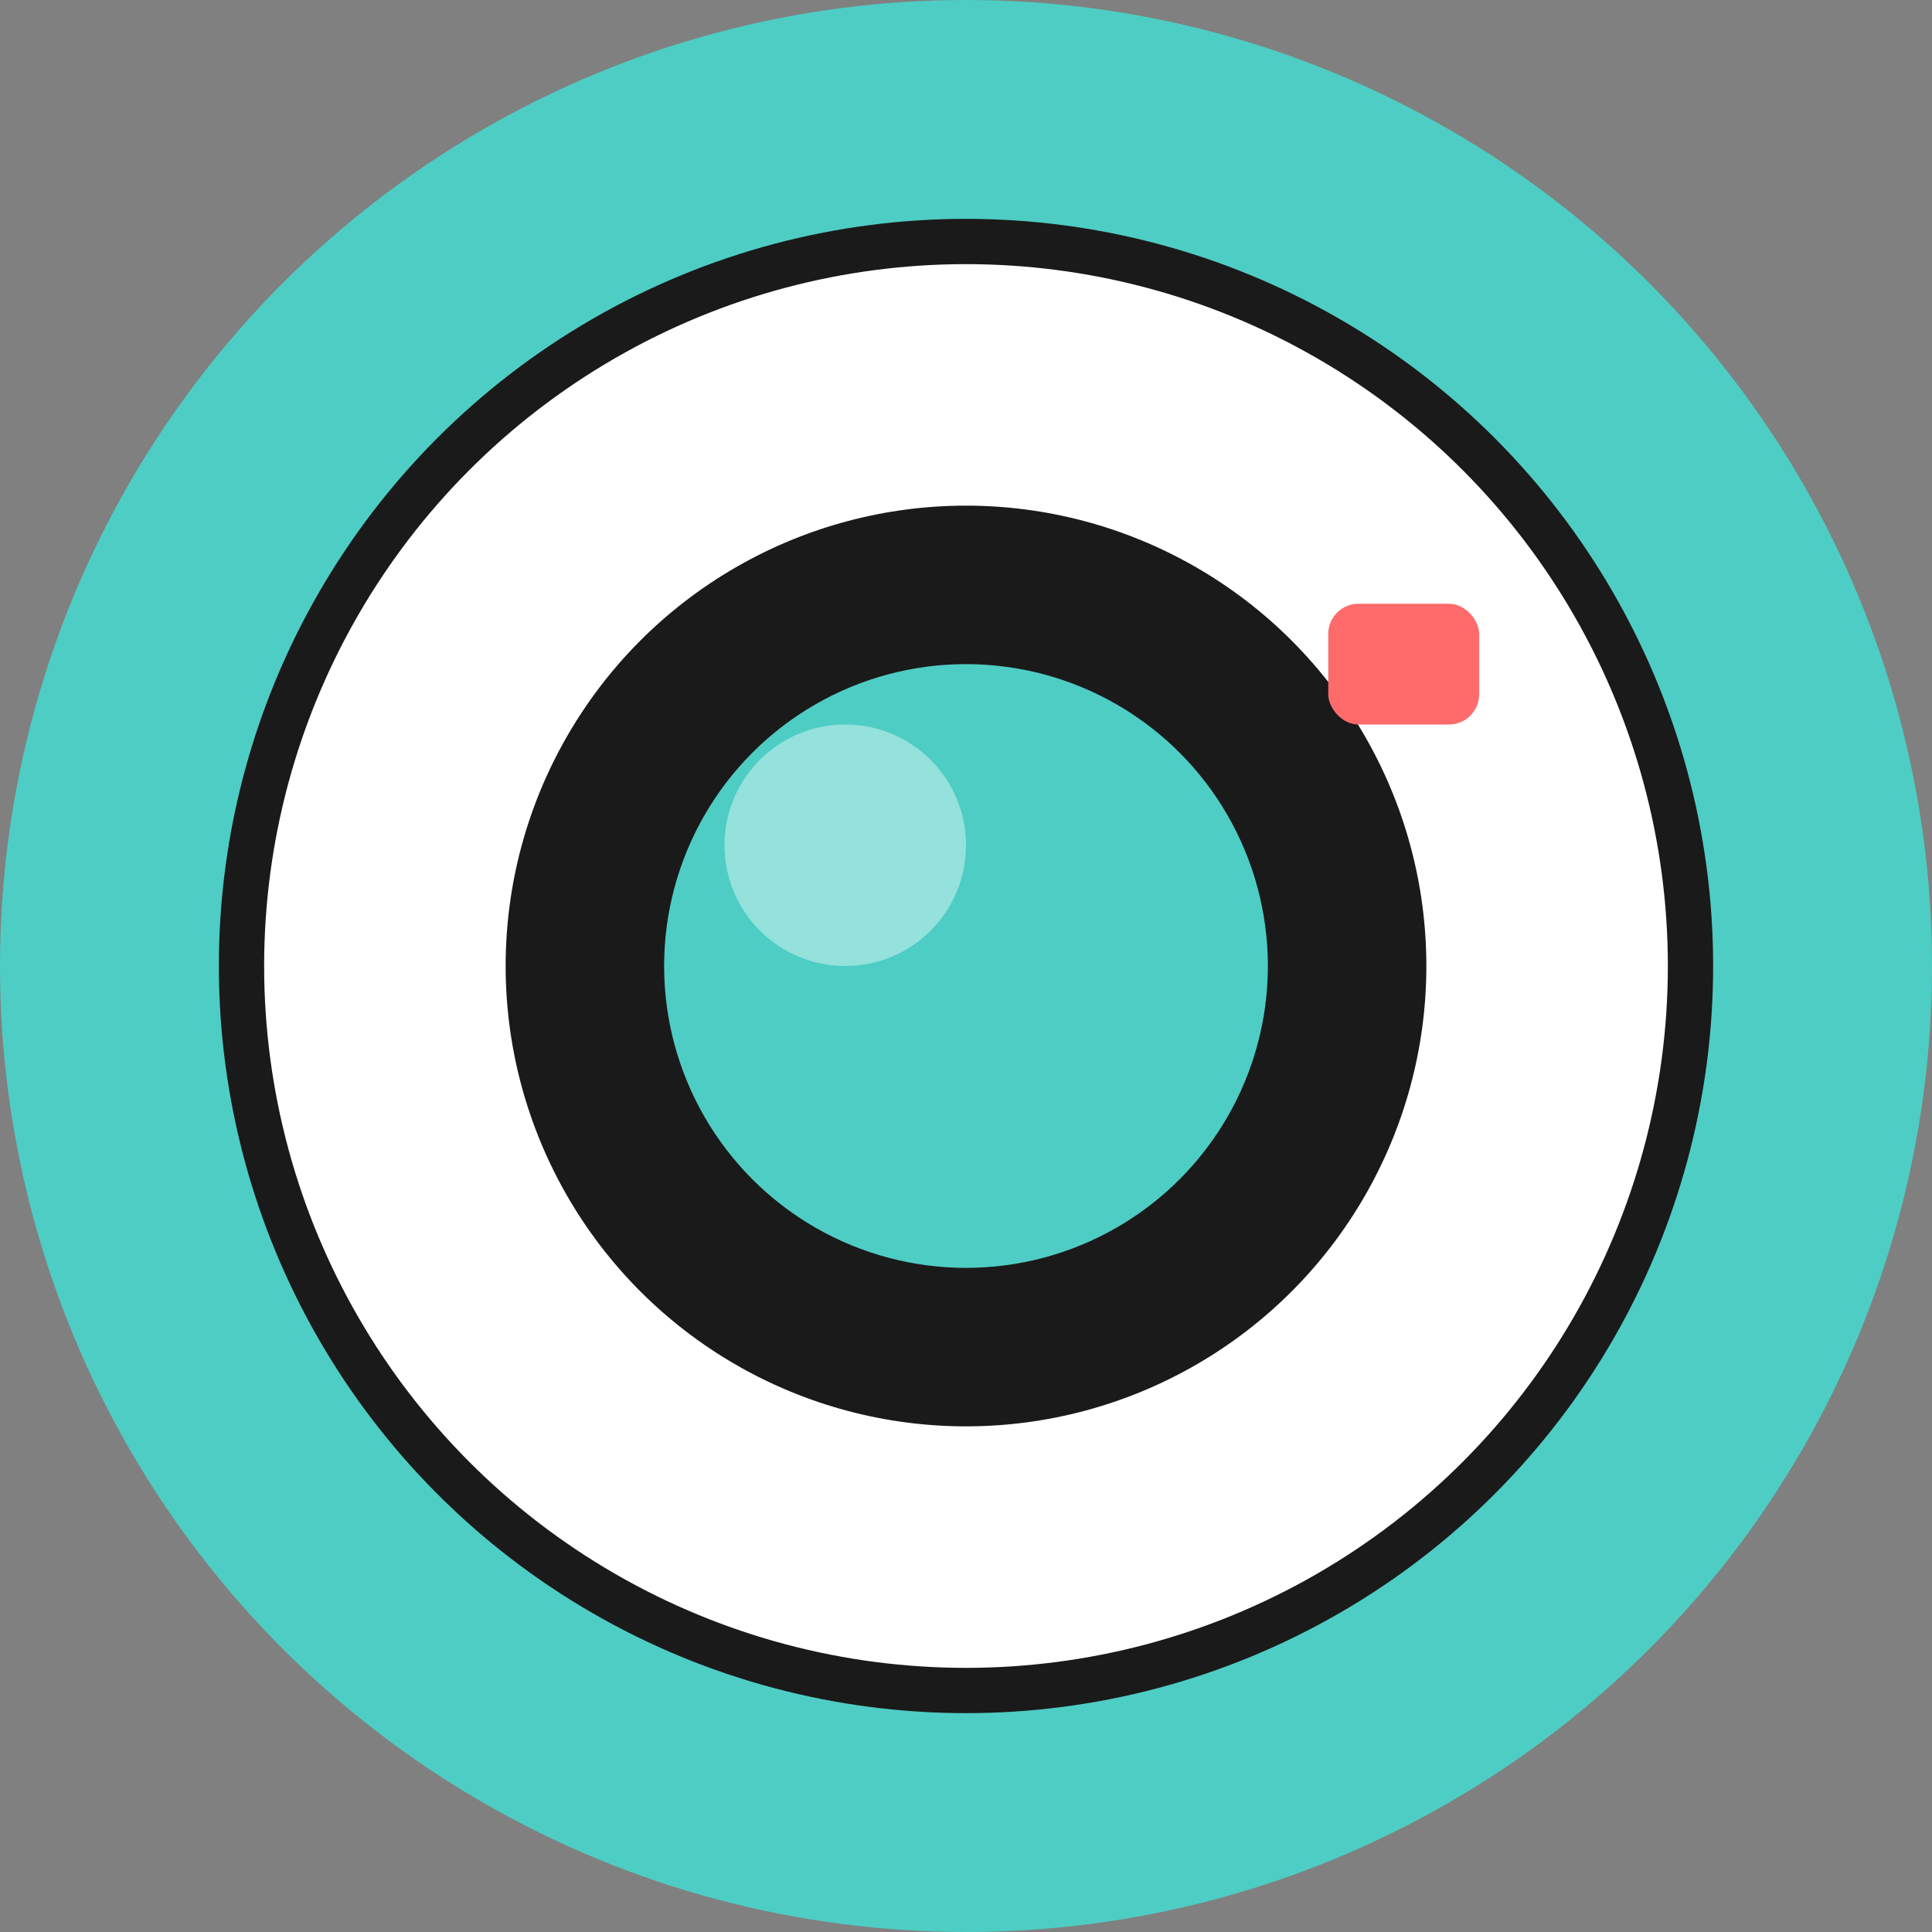
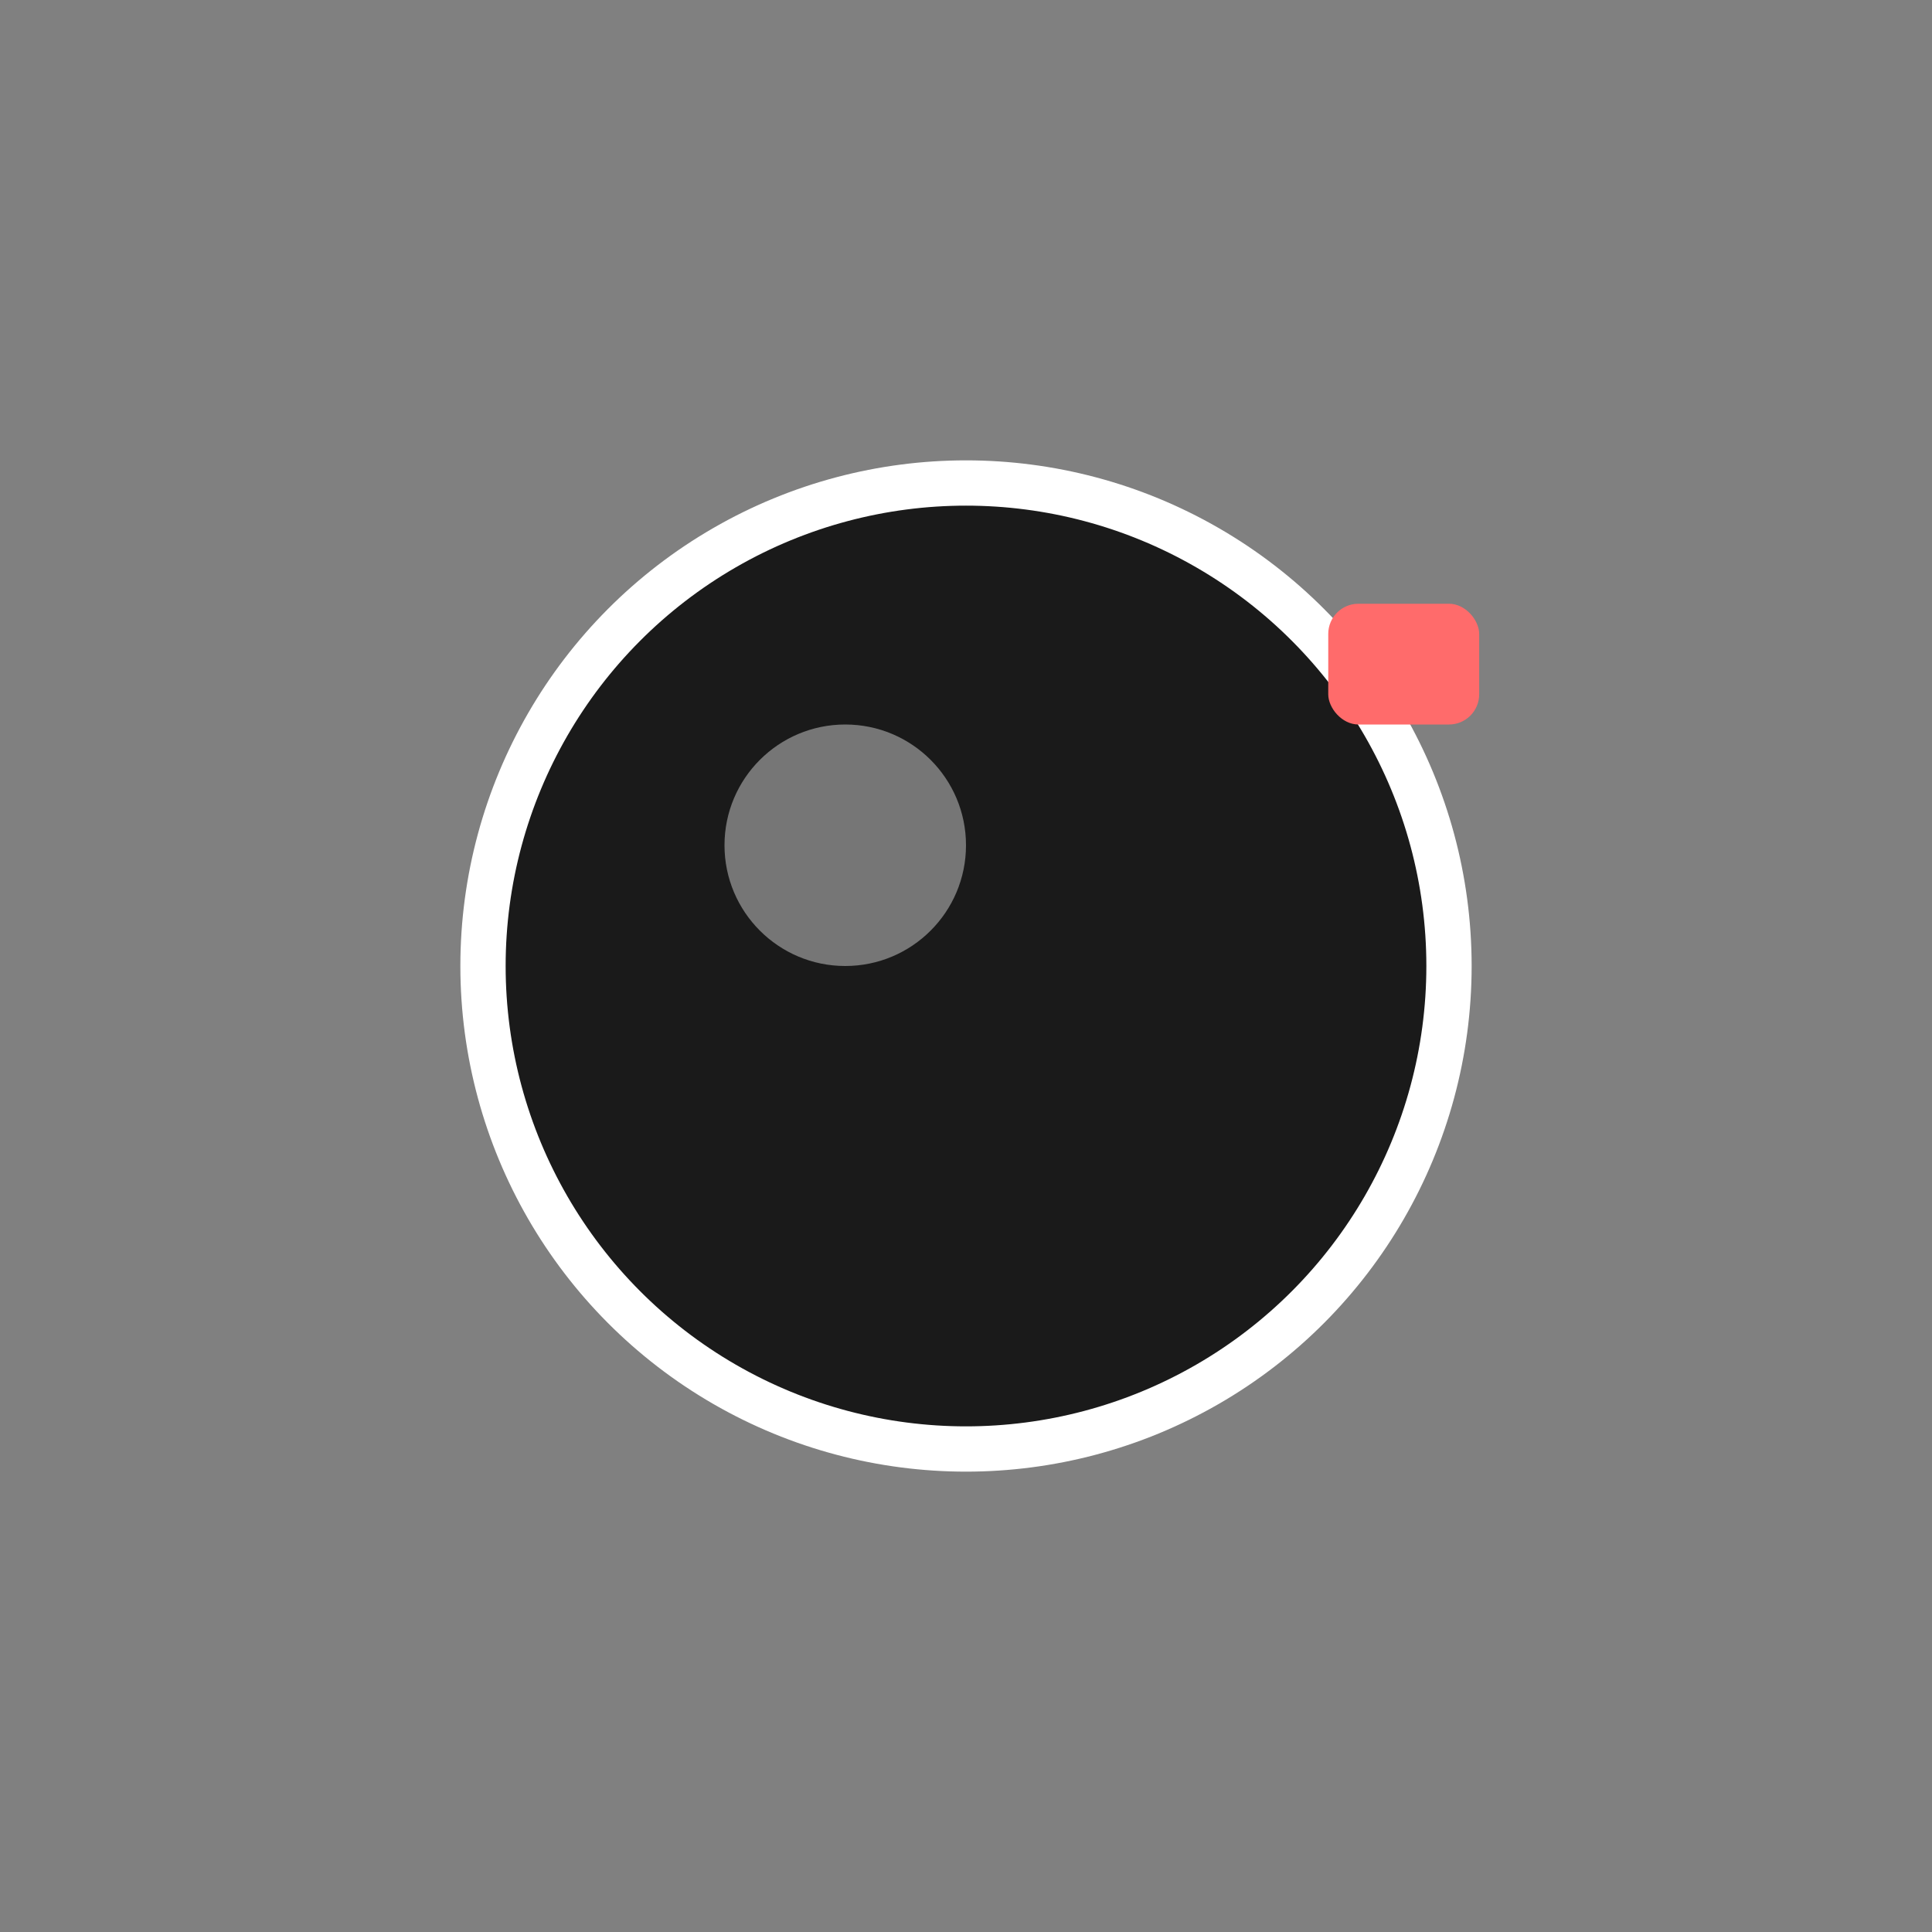
<svg xmlns="http://www.w3.org/2000/svg" viewBox="0 0 128 128">
  <rect x="0" y="0" width="128" height="128" fill="#808080" stroke="none" />
-   <circle cx="64" cy="64" r="64" fill="#4ECDC4" />
-   <circle cx="64" cy="64" r="48" fill="#fff" stroke="#1a1a1a" stroke-width="3" />
  <circle cx="64" cy="64" r="32" fill="#1a1a1a" stroke="#fff" stroke-width="3" />
-   <circle cx="64" cy="64" r="20" fill="#4ECDC4" />
  <circle cx="56" cy="56" r="8" fill="#fff" opacity="0.4" />
  <rect x="88" y="40" width="10" height="8" rx="2" fill="#FF6B6B" />
</svg>